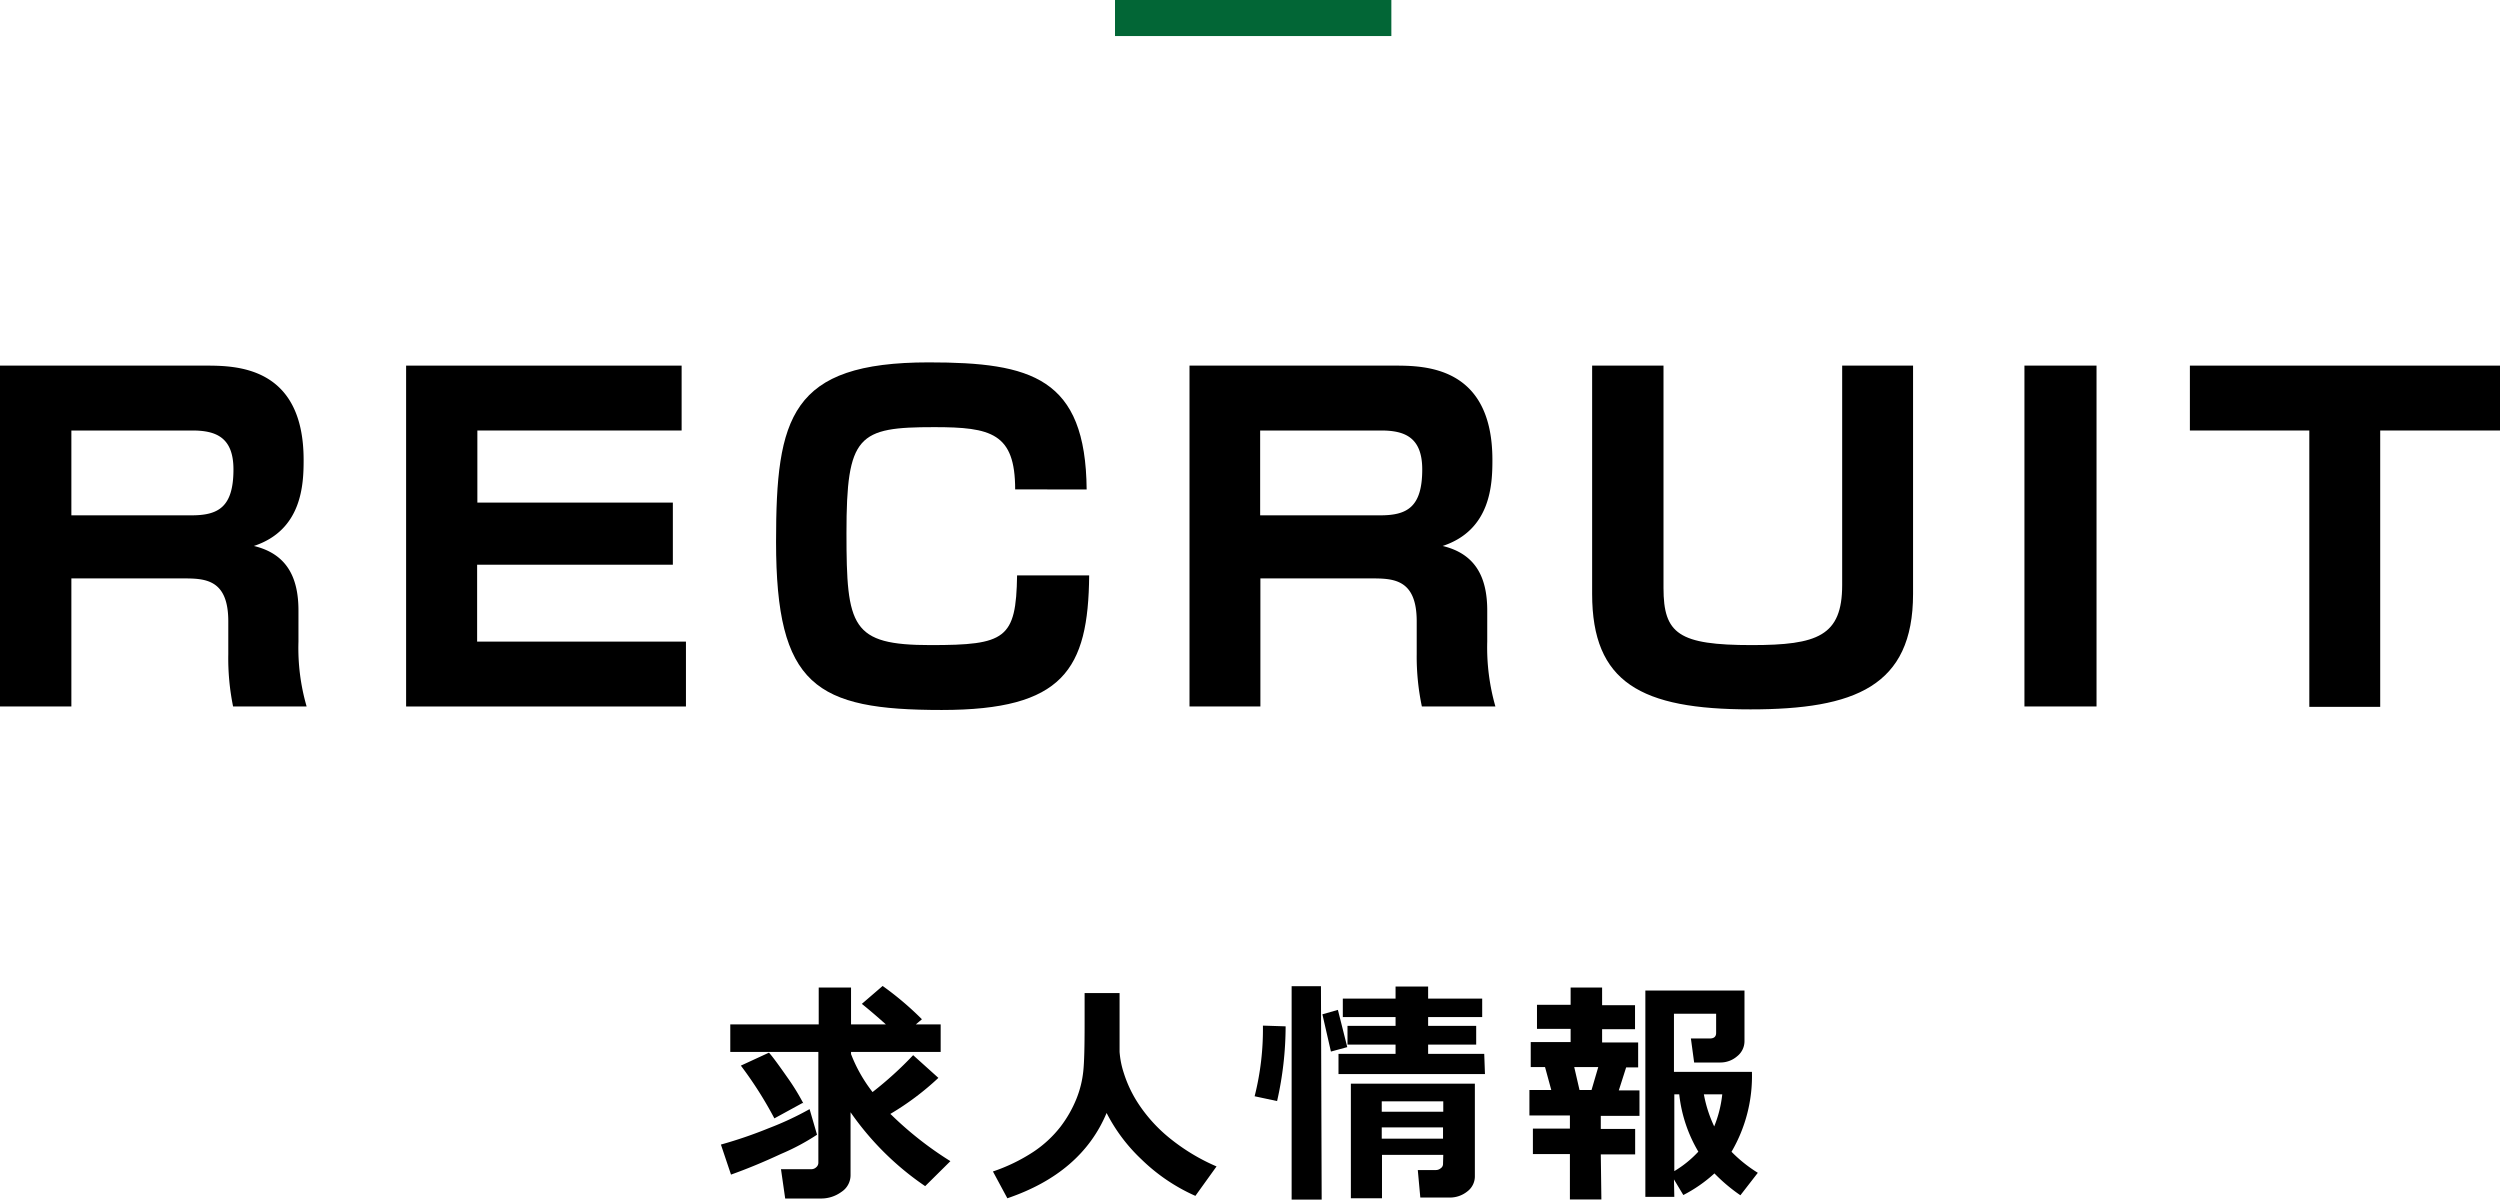
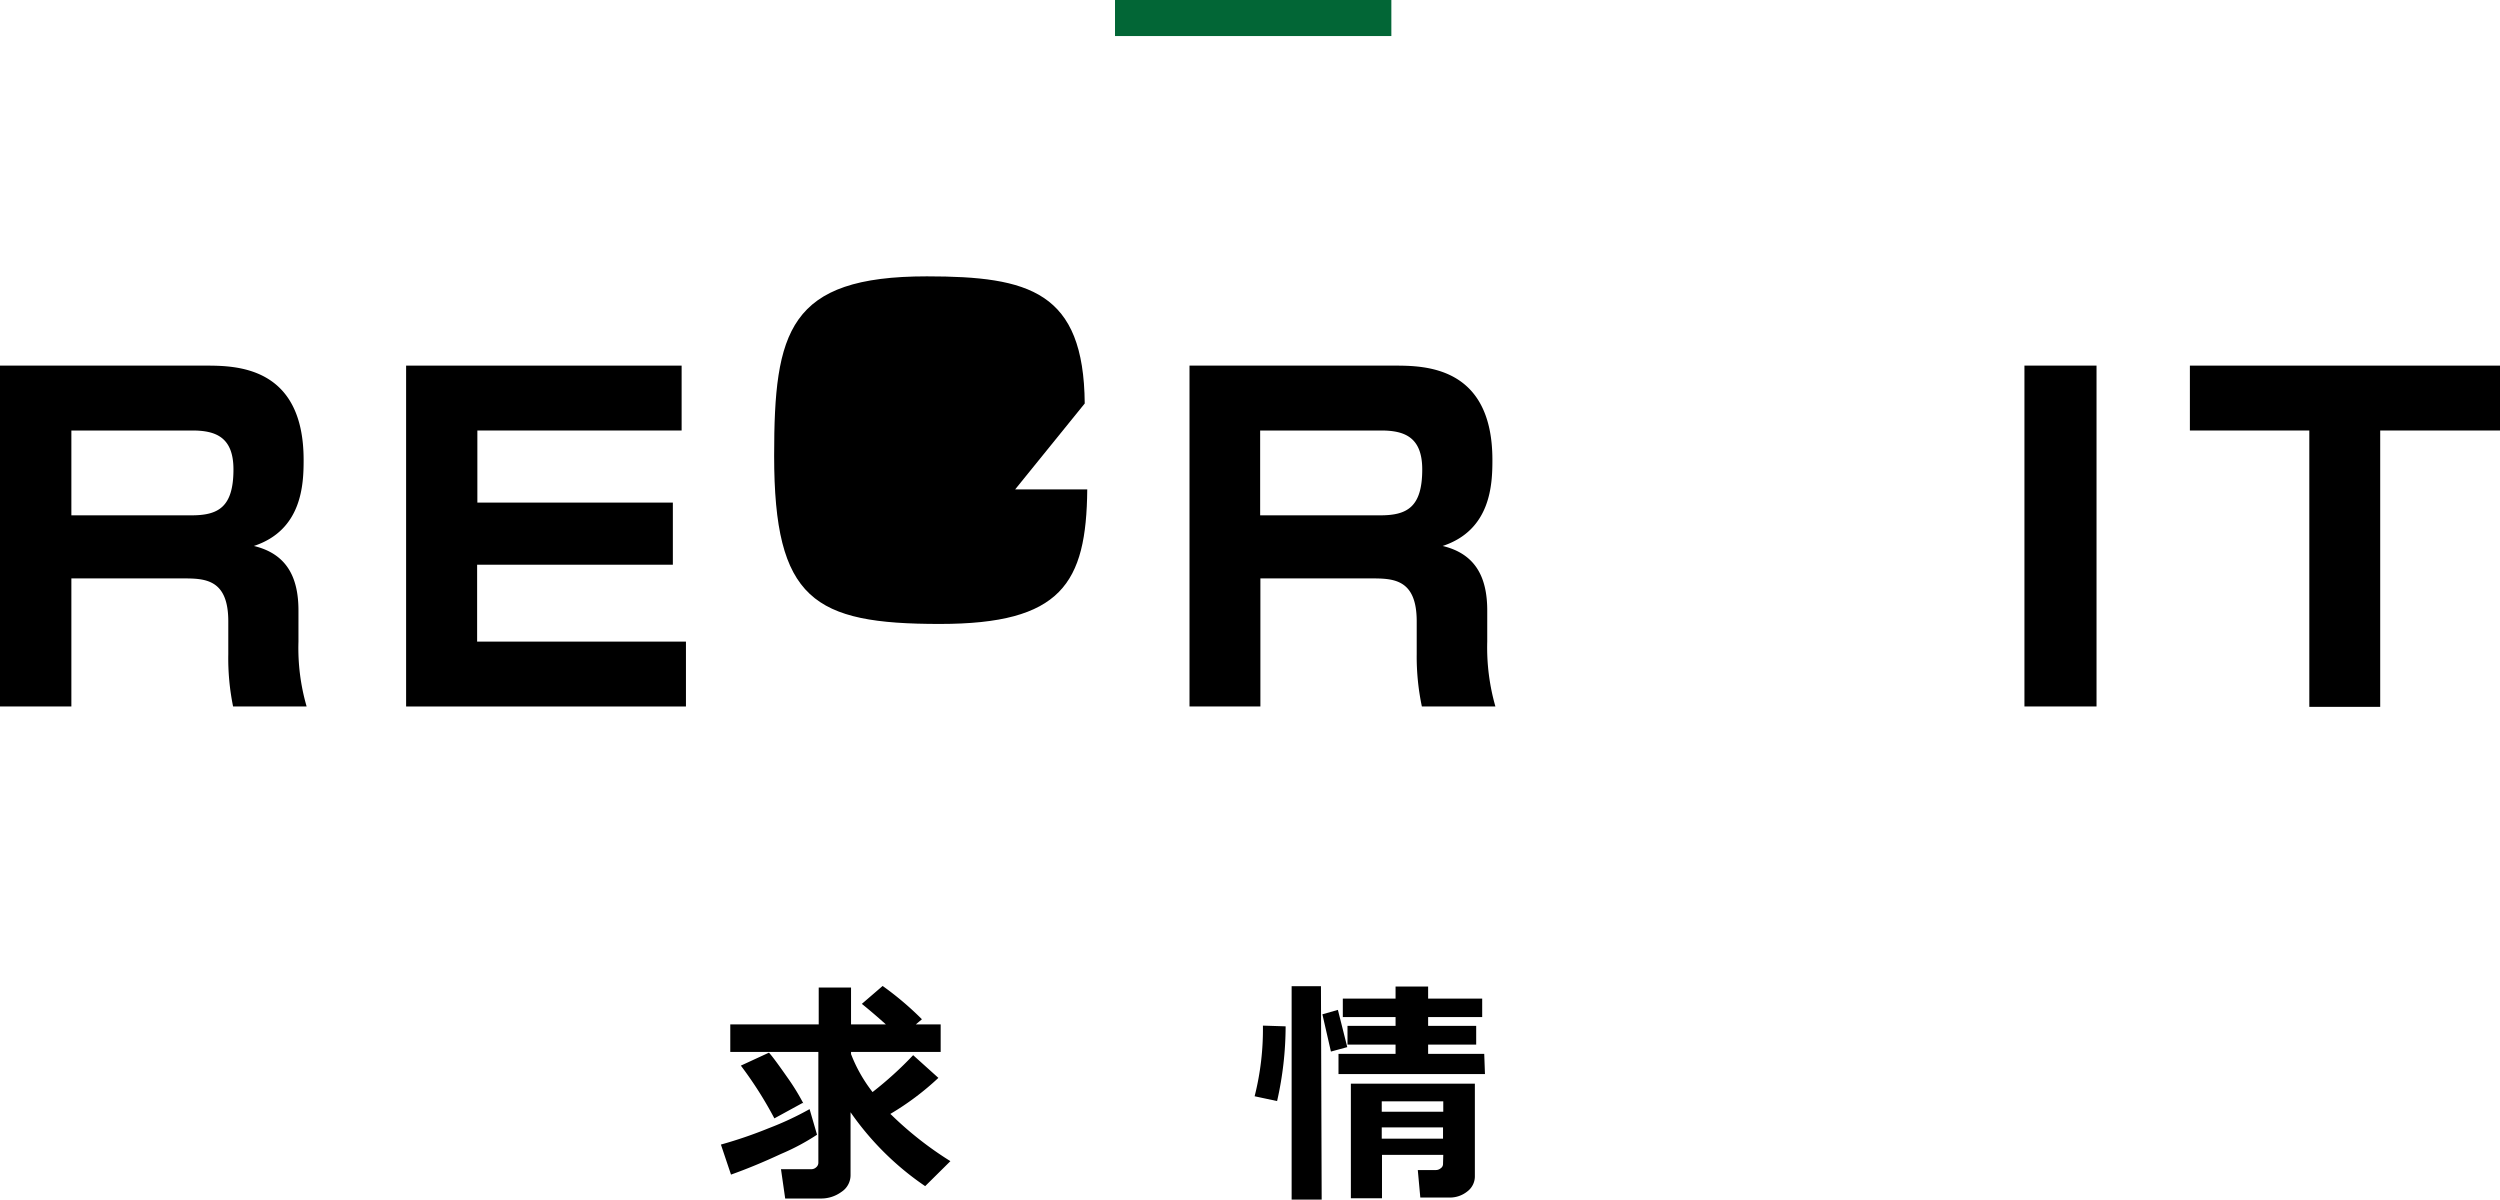
<svg xmlns="http://www.w3.org/2000/svg" viewBox="0 0 208.07 99.84">
  <defs>
    <style>.cls-1{fill:#026636;}</style>
  </defs>
  <title>Asset 12</title>
  <g id="Layer_2" data-name="Layer 2">
    <g id="レイヤー_3" data-name="レイヤー 3">
      <path d="M17.06,30.43c2.52,0,8.21,0,8.21,7.85,0,2-.11,5.83-4.14,7.16,2.7.65,3.71,2.56,3.71,5.37V53.4a17.52,17.52,0,0,0,.68,5.4H19.4A20.09,20.09,0,0,1,19,54.44V51.71c0-3.57-2-3.57-3.85-3.57H5.94V58.8H0V30.43ZM5.94,35.83v7.06h10c2.23,0,3.49-.68,3.49-3.82,0-2.66-1.44-3.24-3.42-3.24Z" />
      <path d="M56.73,30.43v5.4h-17v6H56V47H39.71V53.4H57.09v5.4H33.8V30.43Z" />
-       <path d="M84.49,40.73c0-4.68-2-5.18-6.73-5.18-6.34,0-7.31.64-7.31,8.82,0,7.81.4,9.32,7,9.32,6.23,0,7.12-.51,7.2-5.8h6c-.07,7.85-2.16,11.2-12.27,11.2-10.48,0-13.79-2-13.79-14,0-10.36,1.19-14.93,12.71-14.93,8.53,0,13.06,1.26,13.14,10.58Z" />
+       <path d="M84.49,40.73h6c-.07,7.85-2.16,11.2-12.27,11.2-10.48,0-13.79-2-13.79-14,0-10.36,1.19-14.93,12.71-14.93,8.53,0,13.06,1.26,13.14,10.58Z" />
      <path d="M116,30.43c2.52,0,8.21,0,8.21,7.85,0,2-.11,5.83-4.14,7.16,2.7.65,3.71,2.56,3.71,5.37V53.4a17.86,17.86,0,0,0,.68,5.4h-6.12a20.09,20.09,0,0,1-.43-4.36V51.71c0-3.57-2-3.57-3.85-3.57H104.9V58.8H99V30.43Zm-11.12,5.4v7.06h10c2.23,0,3.49-.68,3.49-3.82,0-2.66-1.44-3.24-3.42-3.24Z" />
-       <path d="M138.45,30.43V48.94c0,3.81,1.26,4.75,7.35,4.75,5.47,0,7.52-.76,7.52-5V30.43h5.9v19c0,7.7-4.86,9.61-13.53,9.61-9.11,0-13.18-2.23-13.18-9.61v-19Z" />
      <path d="M174.49,30.43V58.8h-6V30.43Z" />
      <path d="M198.1,35.83v23h-5.9v-23h-9.94v-5.4h25.81v5.4Z" />
      <path d="M68,94.44a18.58,18.58,0,0,1-3,1.6c-1.48.69-2.87,1.26-4.16,1.72L60,95.26A36.79,36.79,0,0,0,64,93.89a25.3,25.3,0,0,0,3.38-1.58Zm2.79,3.36a1.66,1.66,0,0,1-.76,1.4,2.86,2.86,0,0,1-1.68.55h-3L65,97.31h2.54a.59.59,0,0,0,.39-.16.49.49,0,0,0,.18-.38V87.55H60.78V85.26h7.36V82.19h2.69v3.07h2.9c-.6-.54-1.27-1.12-2-1.71l1.73-1.49a25.83,25.83,0,0,1,3.27,2.77l-.51.43h2.07v2.29H70.83v.18a12.4,12.4,0,0,0,1.79,3.16A30.07,30.07,0,0,0,76,87.82l2.1,1.89a22.76,22.76,0,0,1-4,3l.1.09a29,29,0,0,0,4.9,3.84L77,98.72a23.9,23.9,0,0,1-6.21-6.15Zm-4-6-2.34,1.28a32.1,32.1,0,0,0-2.79-4.39L64,87.61c.29.32.79,1,1.53,2.06A18.45,18.45,0,0,1,66.86,91.83Z" />
-       <path d="M92.1,92.63q-2.09,5-8.26,7.1l-1.2-2.23A14.72,14.72,0,0,0,86,95.87a9.53,9.53,0,0,0,2.26-2.09,10,10,0,0,0,1.33-2.33,8.5,8.5,0,0,0,.57-2.3c.08-.75.11-2.06.11-3.93V82.65h2.91v4.89a7.33,7.33,0,0,0,.35,1.76A10.29,10.29,0,0,0,94.84,92a12.6,12.6,0,0,0,2.64,2.83,16.58,16.58,0,0,0,3.77,2.25l-1.76,2.45A15.33,15.33,0,0,1,95,96.49,14.15,14.15,0,0,1,92.1,92.63Z" />
      <path d="M107,85.42a28.26,28.26,0,0,1-.71,6.22l-1.87-.4a22.71,22.71,0,0,0,.69-5.88Zm3,14.42H107.5V82.08h2.44Zm2.13-12.69-1.36.37-.71-3.1,1.29-.37Zm11.46,2.24H111.4V87.71h4.75v-.77h-4V85.38h4v-.73h-4.39V83.11h4.39v-1h2.71v1h4.5v1.54h-4.5v.73h4v1.56h-4v.77h4.67Zm-3.47,6.73-5.1,0v3.61h-2.59V90.19h10.32v7.67a1.57,1.57,0,0,1-.64,1.31,2.31,2.31,0,0,1-1.44.5h-2.46L118,97.38h1.51a.62.62,0,0,0,.4-.15.42.42,0,0,0,.19-.34Zm0-3.59v-.87H115v.87ZM115,94.77h5.1v-.94H115Z" />
-       <path d="M133.28,99.83h-2.62V96.05h-3.08V93.93h3.08V92.84h-3.37V90.72h1.82l-.52-1.91H127.4V86.73h3.32v-1.1h-2.8v-2h2.8V82.19h2.62v1.47h2.74v2h-2.74v1.1h3v2.08h-1l-.61,1.91h1.72v2.12h-3.22v1.09h2.86v2.12h-2.86Zm-1.82-9.11h1l.56-1.91h-2Zm7.89,8.89h-2.41V82.44h8.25v4.2a1.6,1.6,0,0,1-.61,1.27,2.13,2.13,0,0,1-1.4.52H141l-.27-2h1.58c.35,0,.52-.16.52-.46v-1.6h-3.51v4.84h6.49a12.48,12.48,0,0,1-1.7,6.65,11.61,11.61,0,0,0,2.19,1.75l-1.45,1.87a14.19,14.19,0,0,1-2.16-1.82,11.9,11.9,0,0,1-2.59,1.8l-.78-1.3Zm0-8.53v6.39a9,9,0,0,0,2-1.62,11.81,11.81,0,0,1-1.59-4.77Zm3.32,2.67a9.87,9.87,0,0,0,.67-2.67h-1.53A10.72,10.72,0,0,0,142.67,93.75Z" />
      <rect class="cls-1" x="92.8" width="23" height="3" />
    </g>
  </g>
</svg>